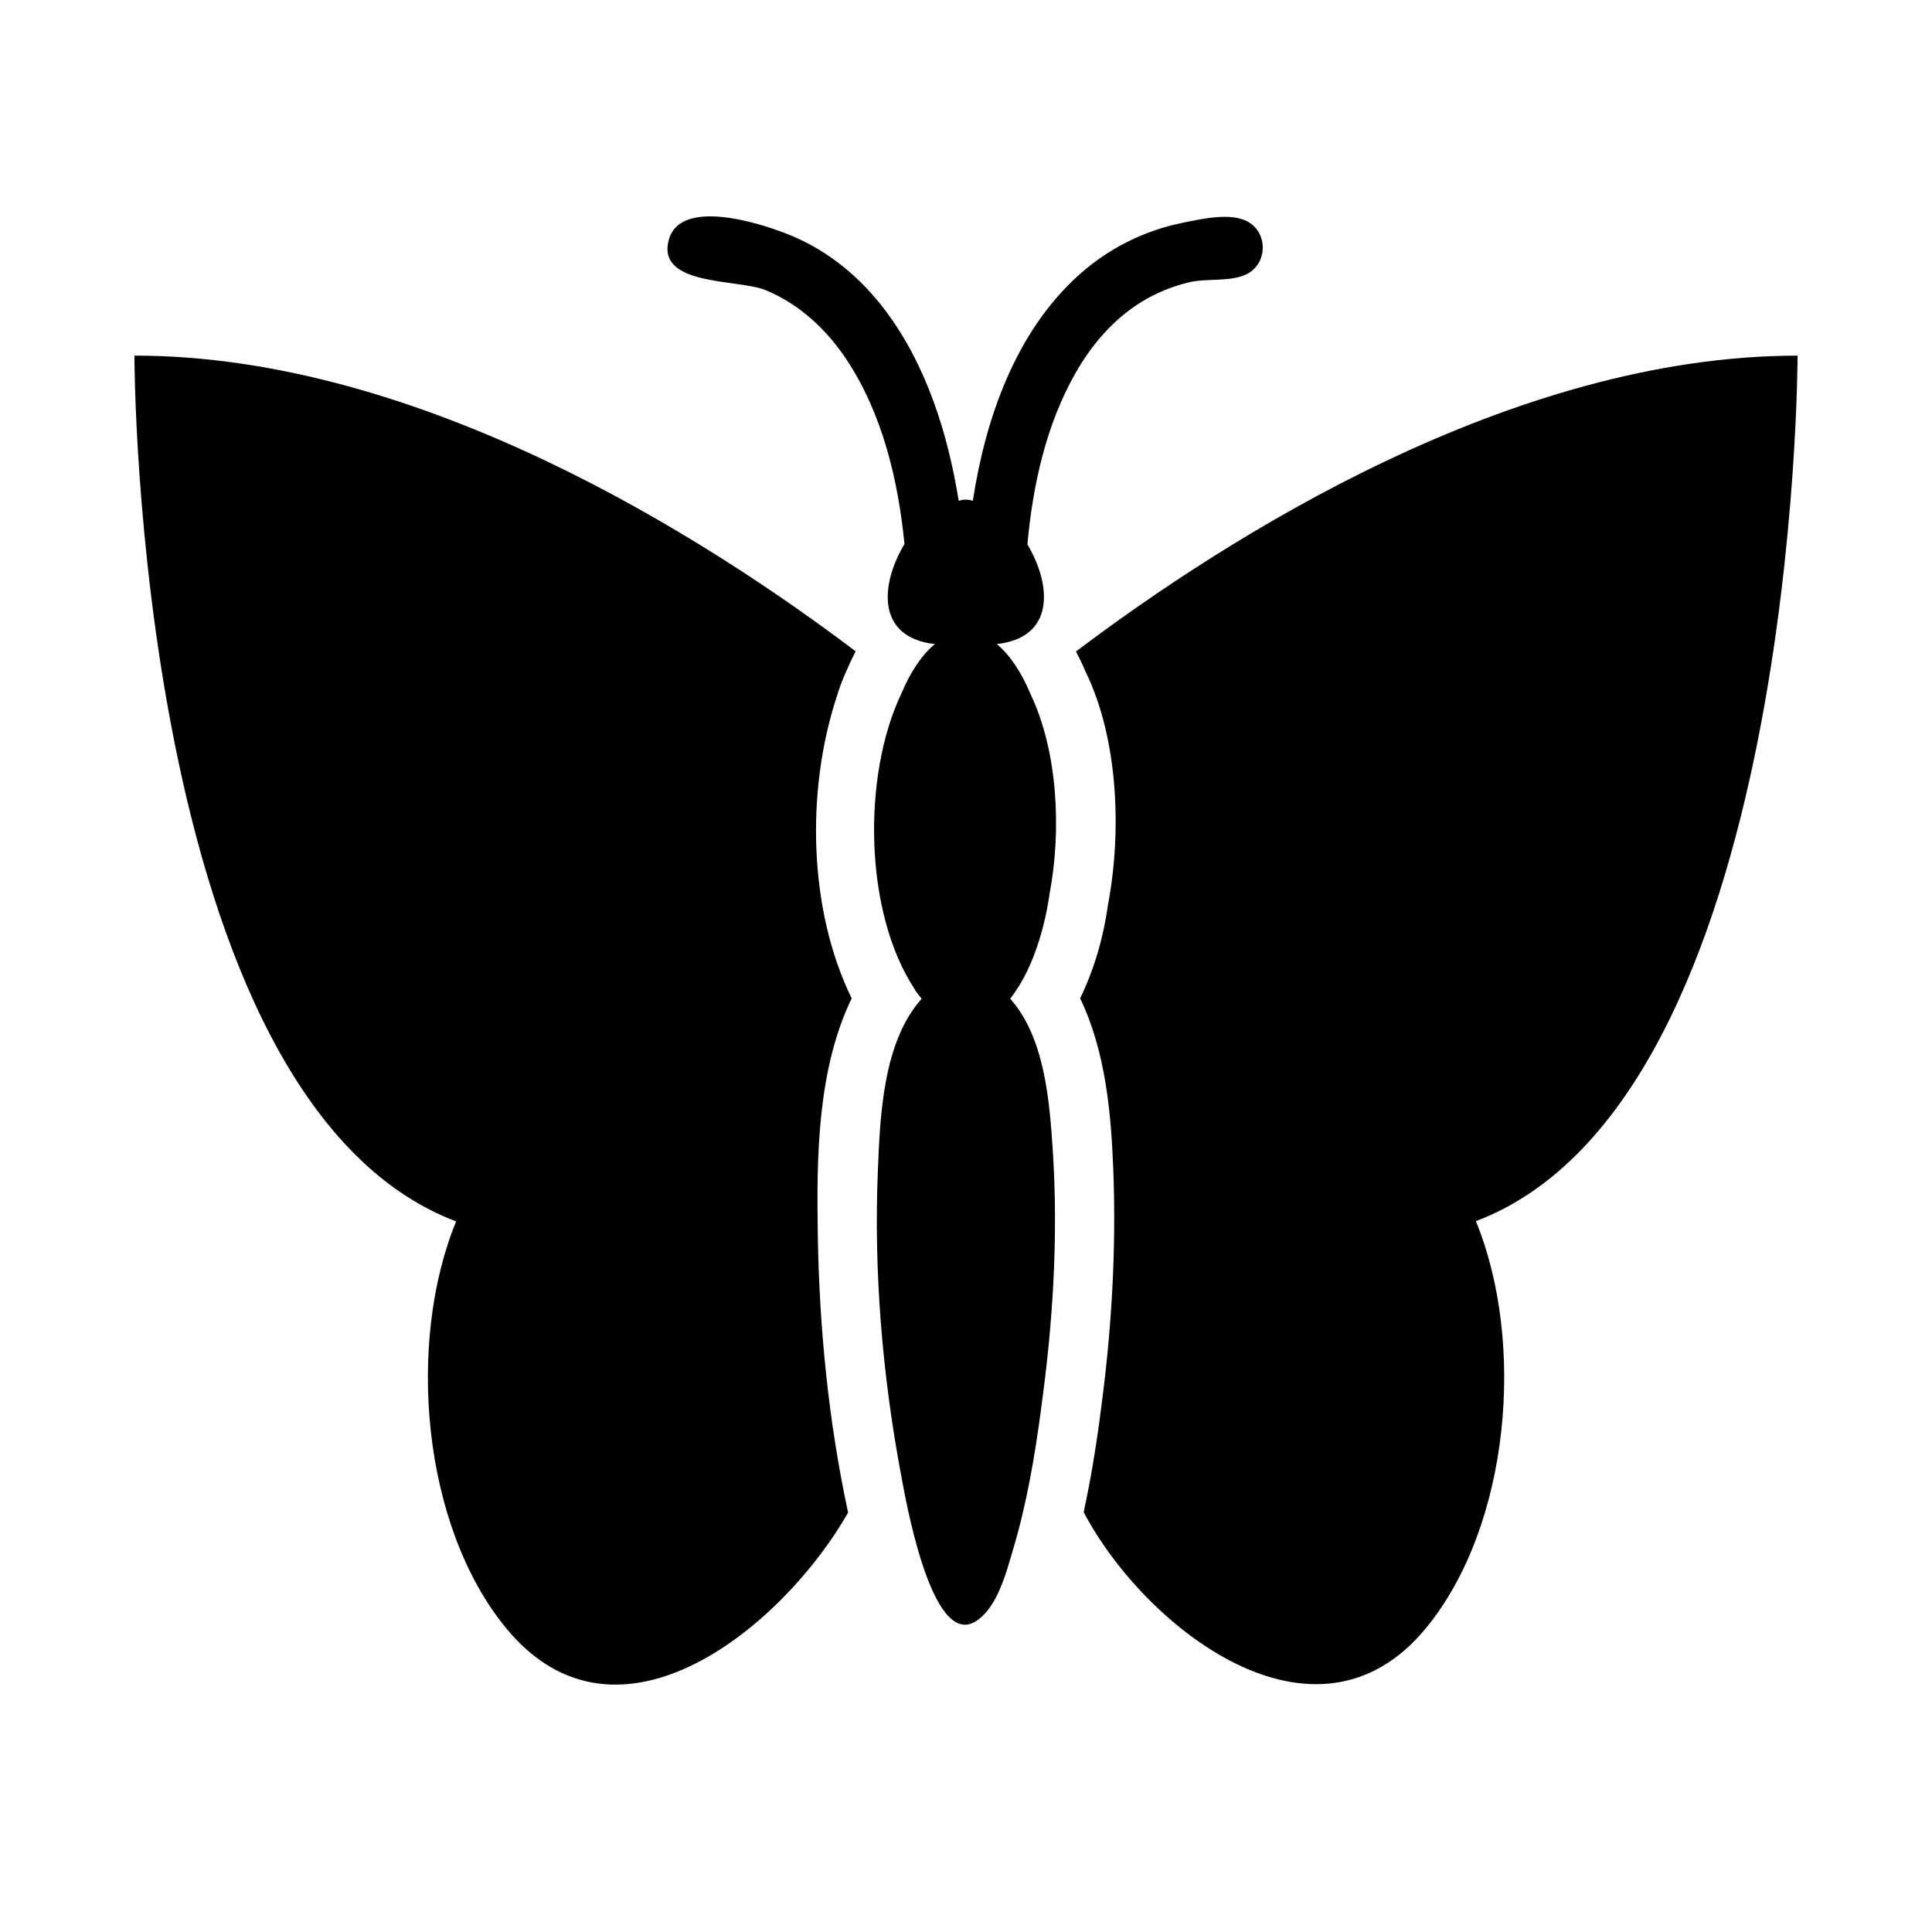
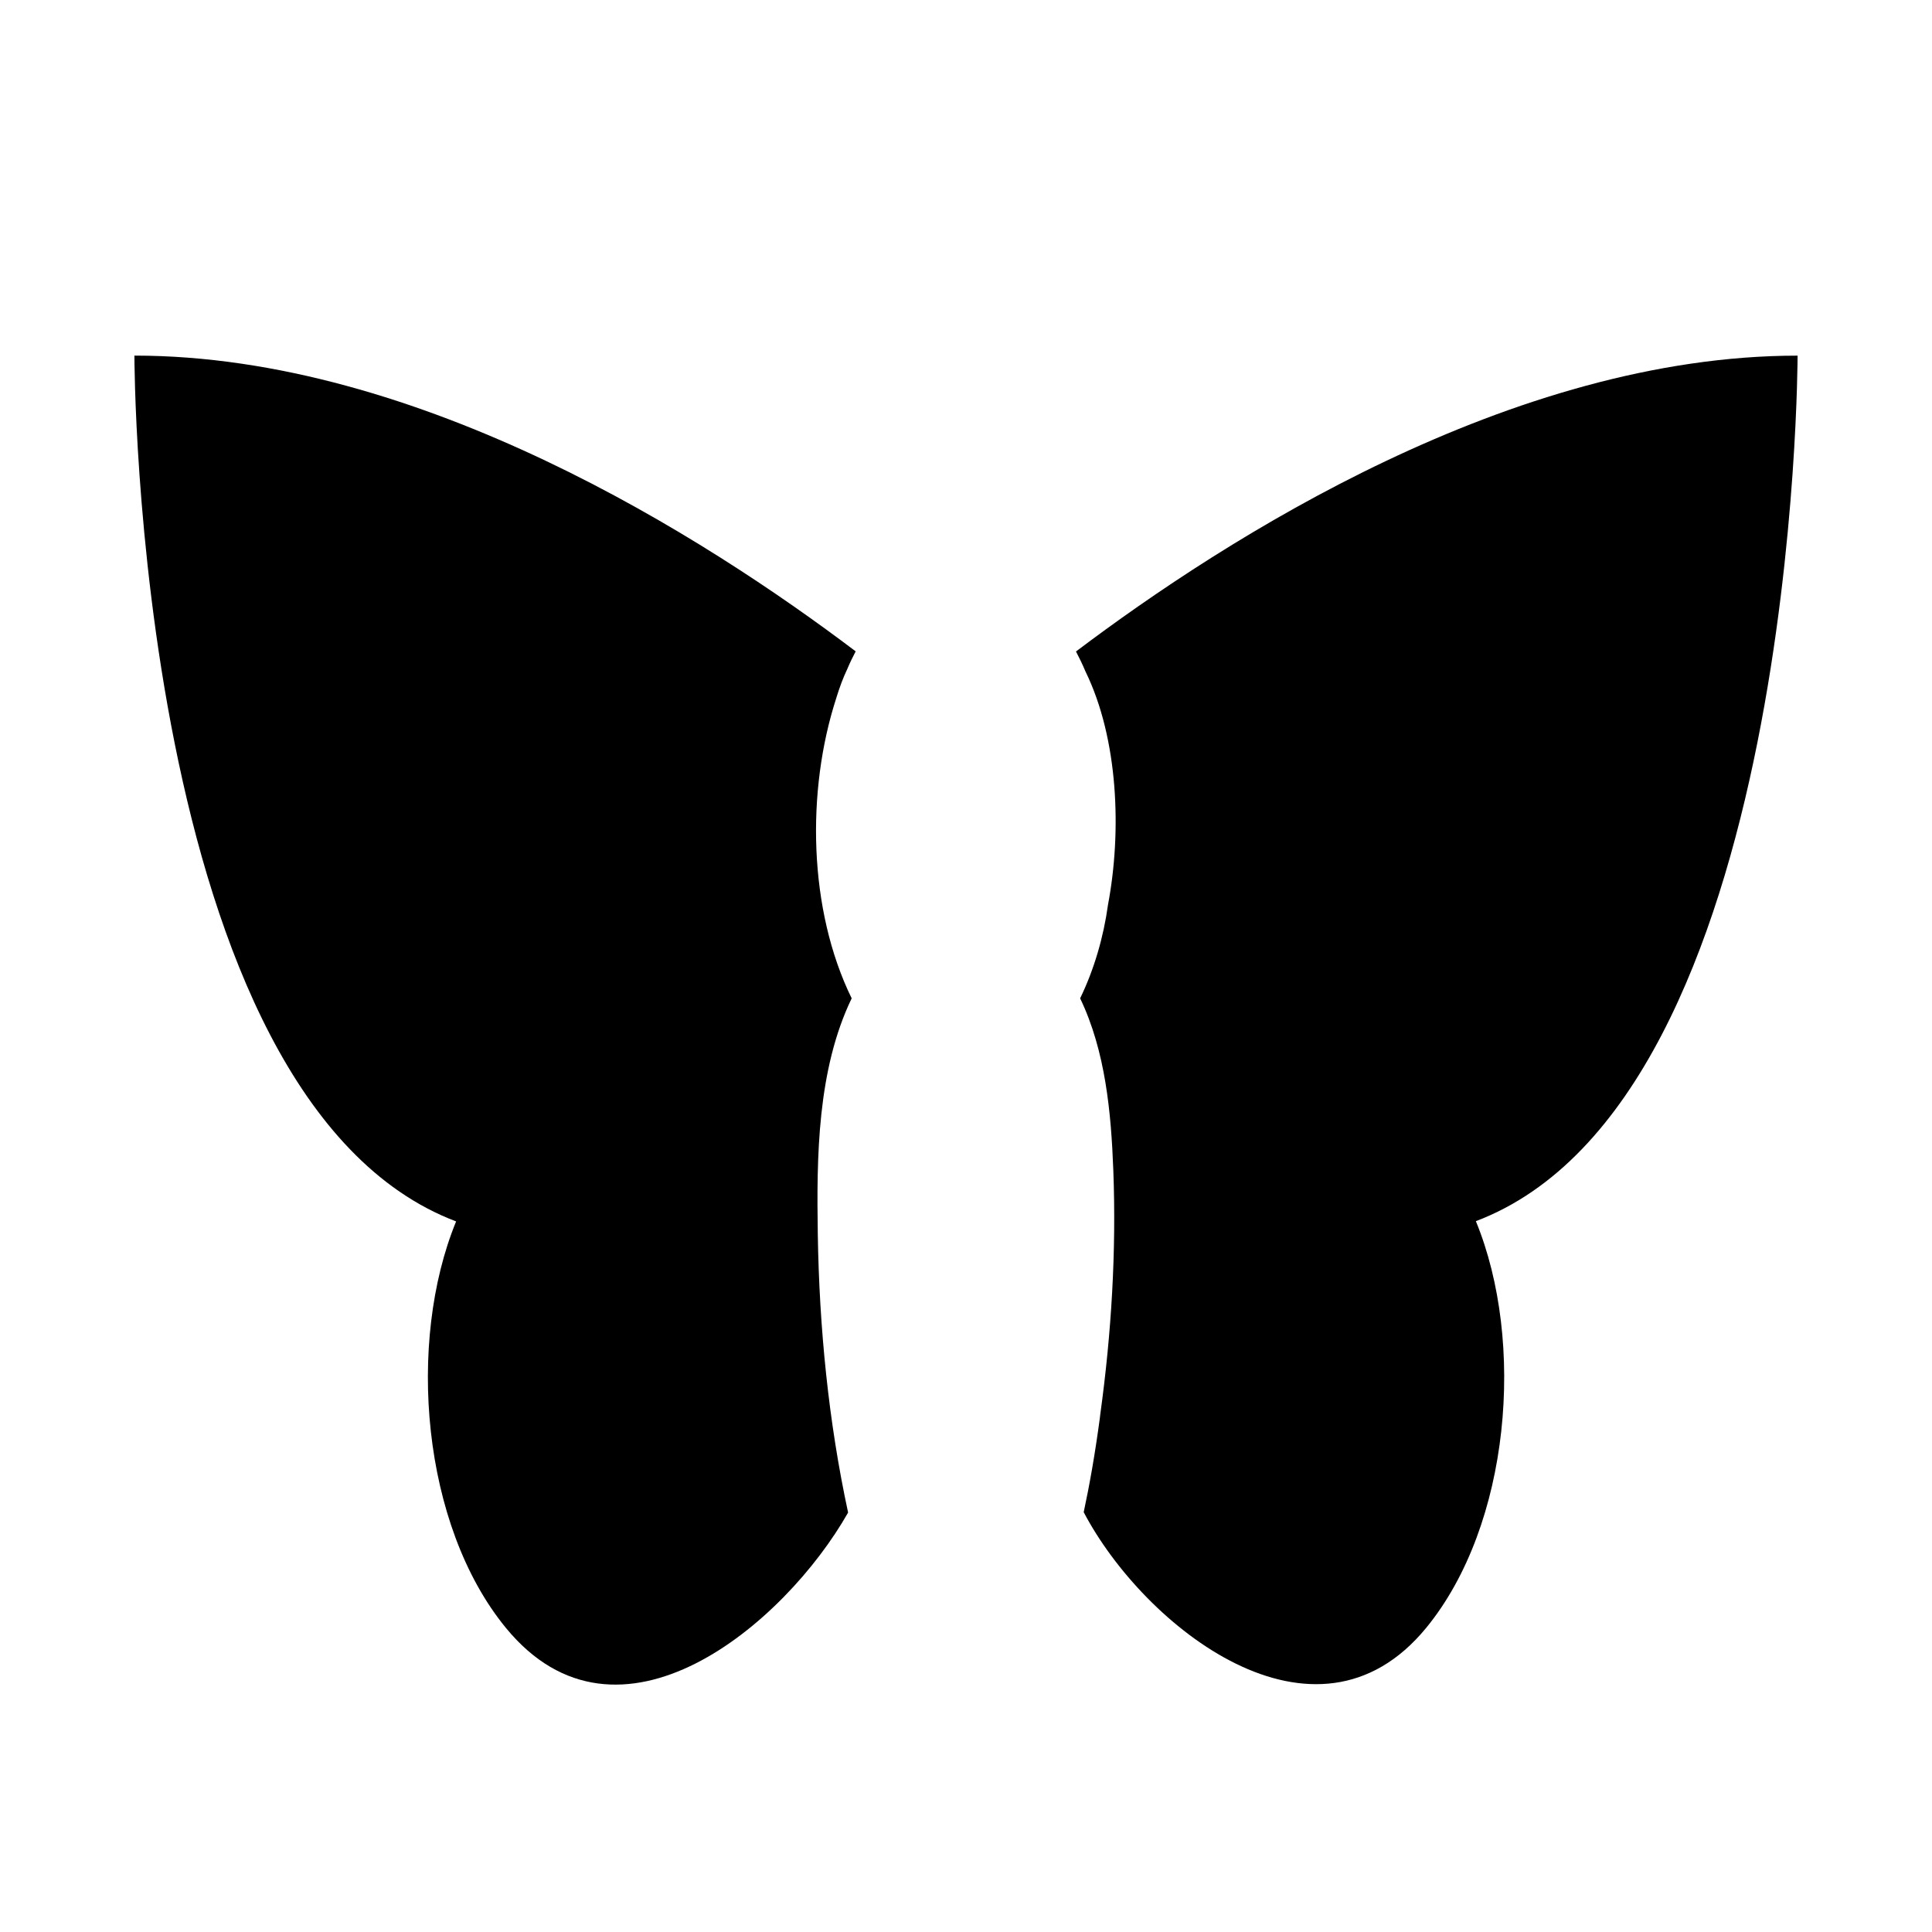
<svg xmlns="http://www.w3.org/2000/svg" fill="#000000" width="800px" height="800px" version="1.1" viewBox="144 144 512 512">
  <g>
-     <path d="m419.4 393.13c1.18-3.738 2.125-7.902 2.754-12.305 3.133-16.562 2.273-37.465-5.039-52.859-2.441-5.863-5.512-10.414-8.949-13.281 15.215-1.684 14.719-15.258 8.109-26.426 1.418-15.586 4.914-31.629 12.715-45.344 4.297-7.551 10.086-14.344 17.539-18.918 3.938-2.426 8.25-4.164 12.746-5.219 4.699-1.102 11.422 0.055 15.547-2.363 5.102-2.984 5.102-10.613 0-13.594-4.504-2.637-12.336-0.789-17.152 0.164-10.375 2.055-19.996 6.879-27.844 13.965-16.75 15.121-24.688 38.023-28.016 59.781-1.242-0.426-2.496-0.426-3.738 0.008-2.891-17.879-8.574-36.094-19.617-50.68-6.305-8.32-14.453-15.176-24.074-19.332-7.289-3.148-29.953-10.77-33.133 0.805-3.402 12.359 18.422 10.398 25.551 13.32 9.086 3.715 16.383 10.57 21.719 18.703 9.375 14.273 13.516 31.797 15.176 48.609-6.652 11.188-7.211 24.836 8.055 26.52-3.441 2.859-6.512 7.406-8.949 13.281-10.281 21.656-9.855 57.883 3.621 78.207v0.086c0.582 0.914 1.211 1.629 1.828 2.418-10.297 11.508-11.012 31.125-11.609 45.586-1.102 26.875 1.195 54.23 6.164 80.656 0.977 5.164 7.824 45.754 19.57 38.863 5.918-3.465 8.32-13.18 10.109-19.184 3.598-12.043 5.723-24.547 7.391-36.984v-0.141c3.172-22.672 4.621-45.949 3.109-68.809-0.859-12.965-2.133-29.75-11.273-39.996 3.598-4.637 5.961-9.949 7.691-15.539 1.18-3.738-1.574 5.07 0 0z" />
    <path d="m365.62 328.99c0.875-2.867 1.836-5.414 2.953-7.769 0.668-1.613 1.426-3.117 2.188-4.606-39.996-30.254-115.51-78.375-191.14-78.375 0 0.582 0.078 197.15 85.254 229.45-13.129 31.984-9.125 80.484 13.168 107.69 29.852 36.449 73.98-1.016 90.711-30.535-5.203-24.152-7.644-49.059-8.031-73.746-0.324-20.539-0.141-43.594 8.98-62.527-11.496-23.492-12.062-54.973-4.082-79.574 0.875-2.863-2.188 6.731 0 0z" />
    <path d="m620.38 238.25c-75.699 0-151.27 48.23-191.23 78.398 0.883 1.684 1.73 3.434 2.512 5.297 8.762 17.941 9.613 42.531 5.969 61.828-1.18 8.527-3.629 17.051-7.383 24.797 6.723 13.988 8.211 30.293 8.793 45.578 0.82 21.539-0.512 43.281-3.449 64.621l-0.109 0.945c-1.289 9.629-2.738 17.82-4.289 25.031 15.91 30.316 61.371 66.535 90.781 30.629 22.301-27.223 26.316-75.746 13.145-107.75 85.258-32.305 85.258-229.37 85.258-229.37z" />
  </g>
</svg>